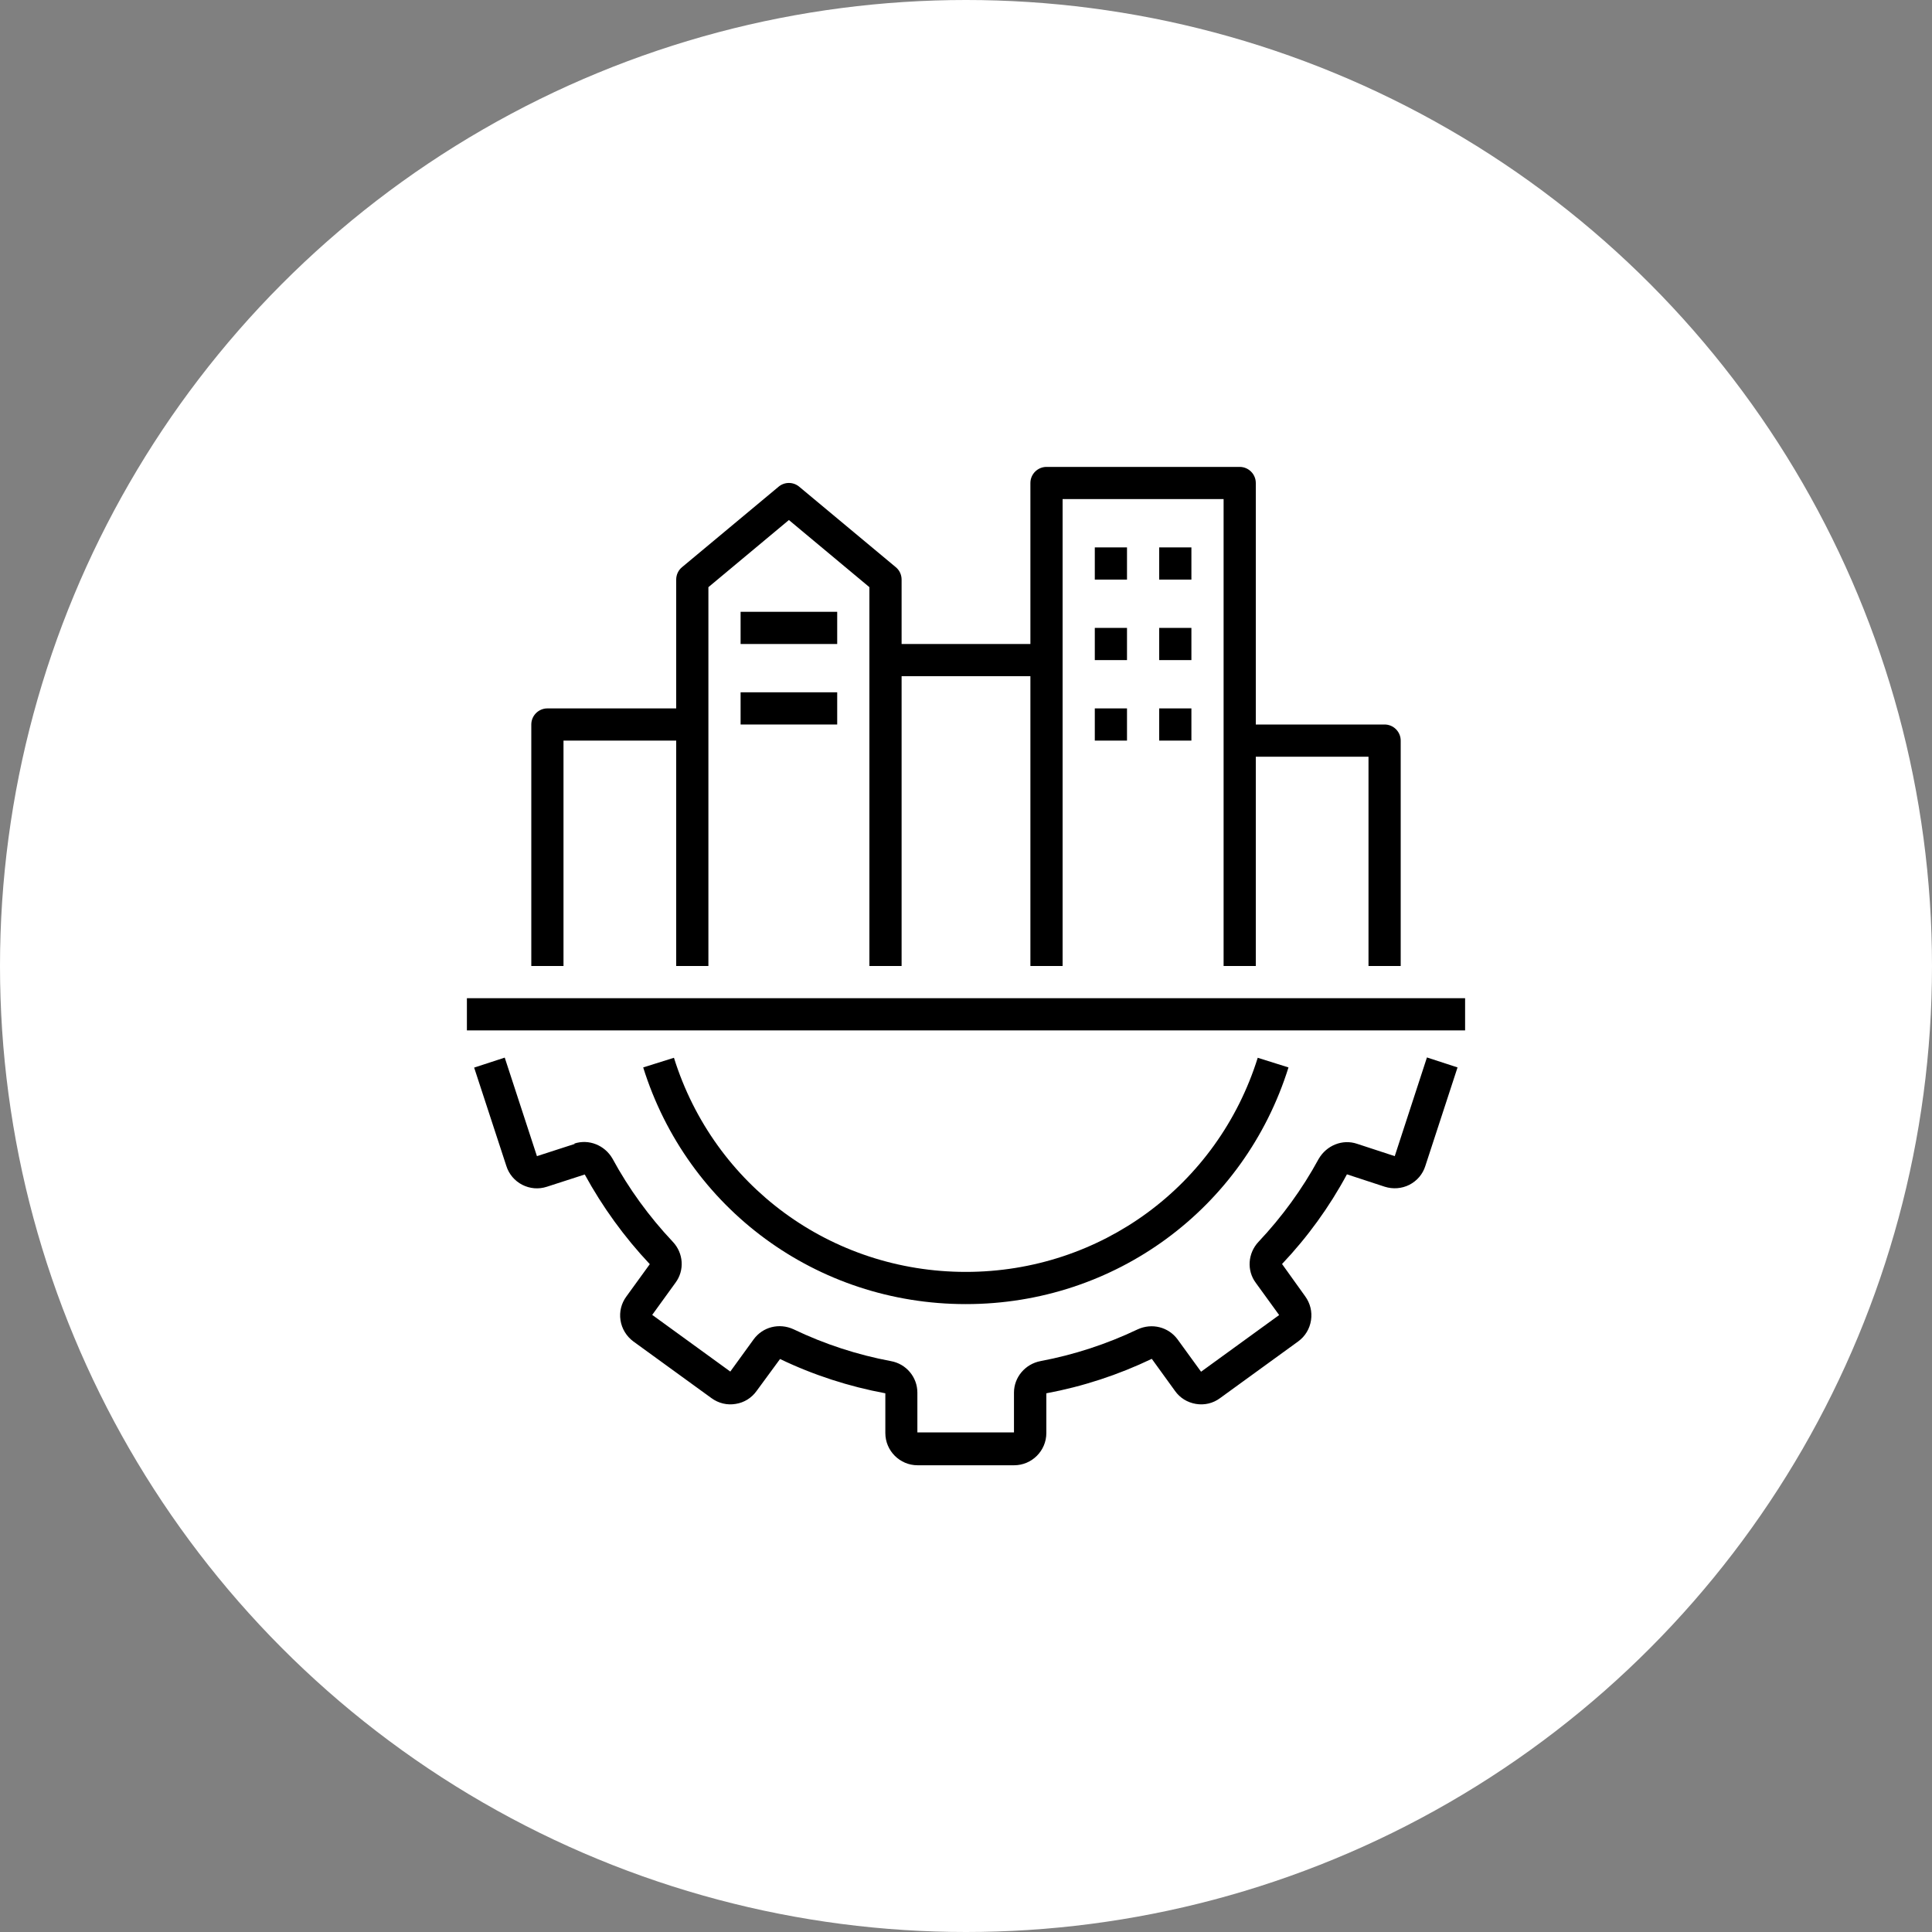
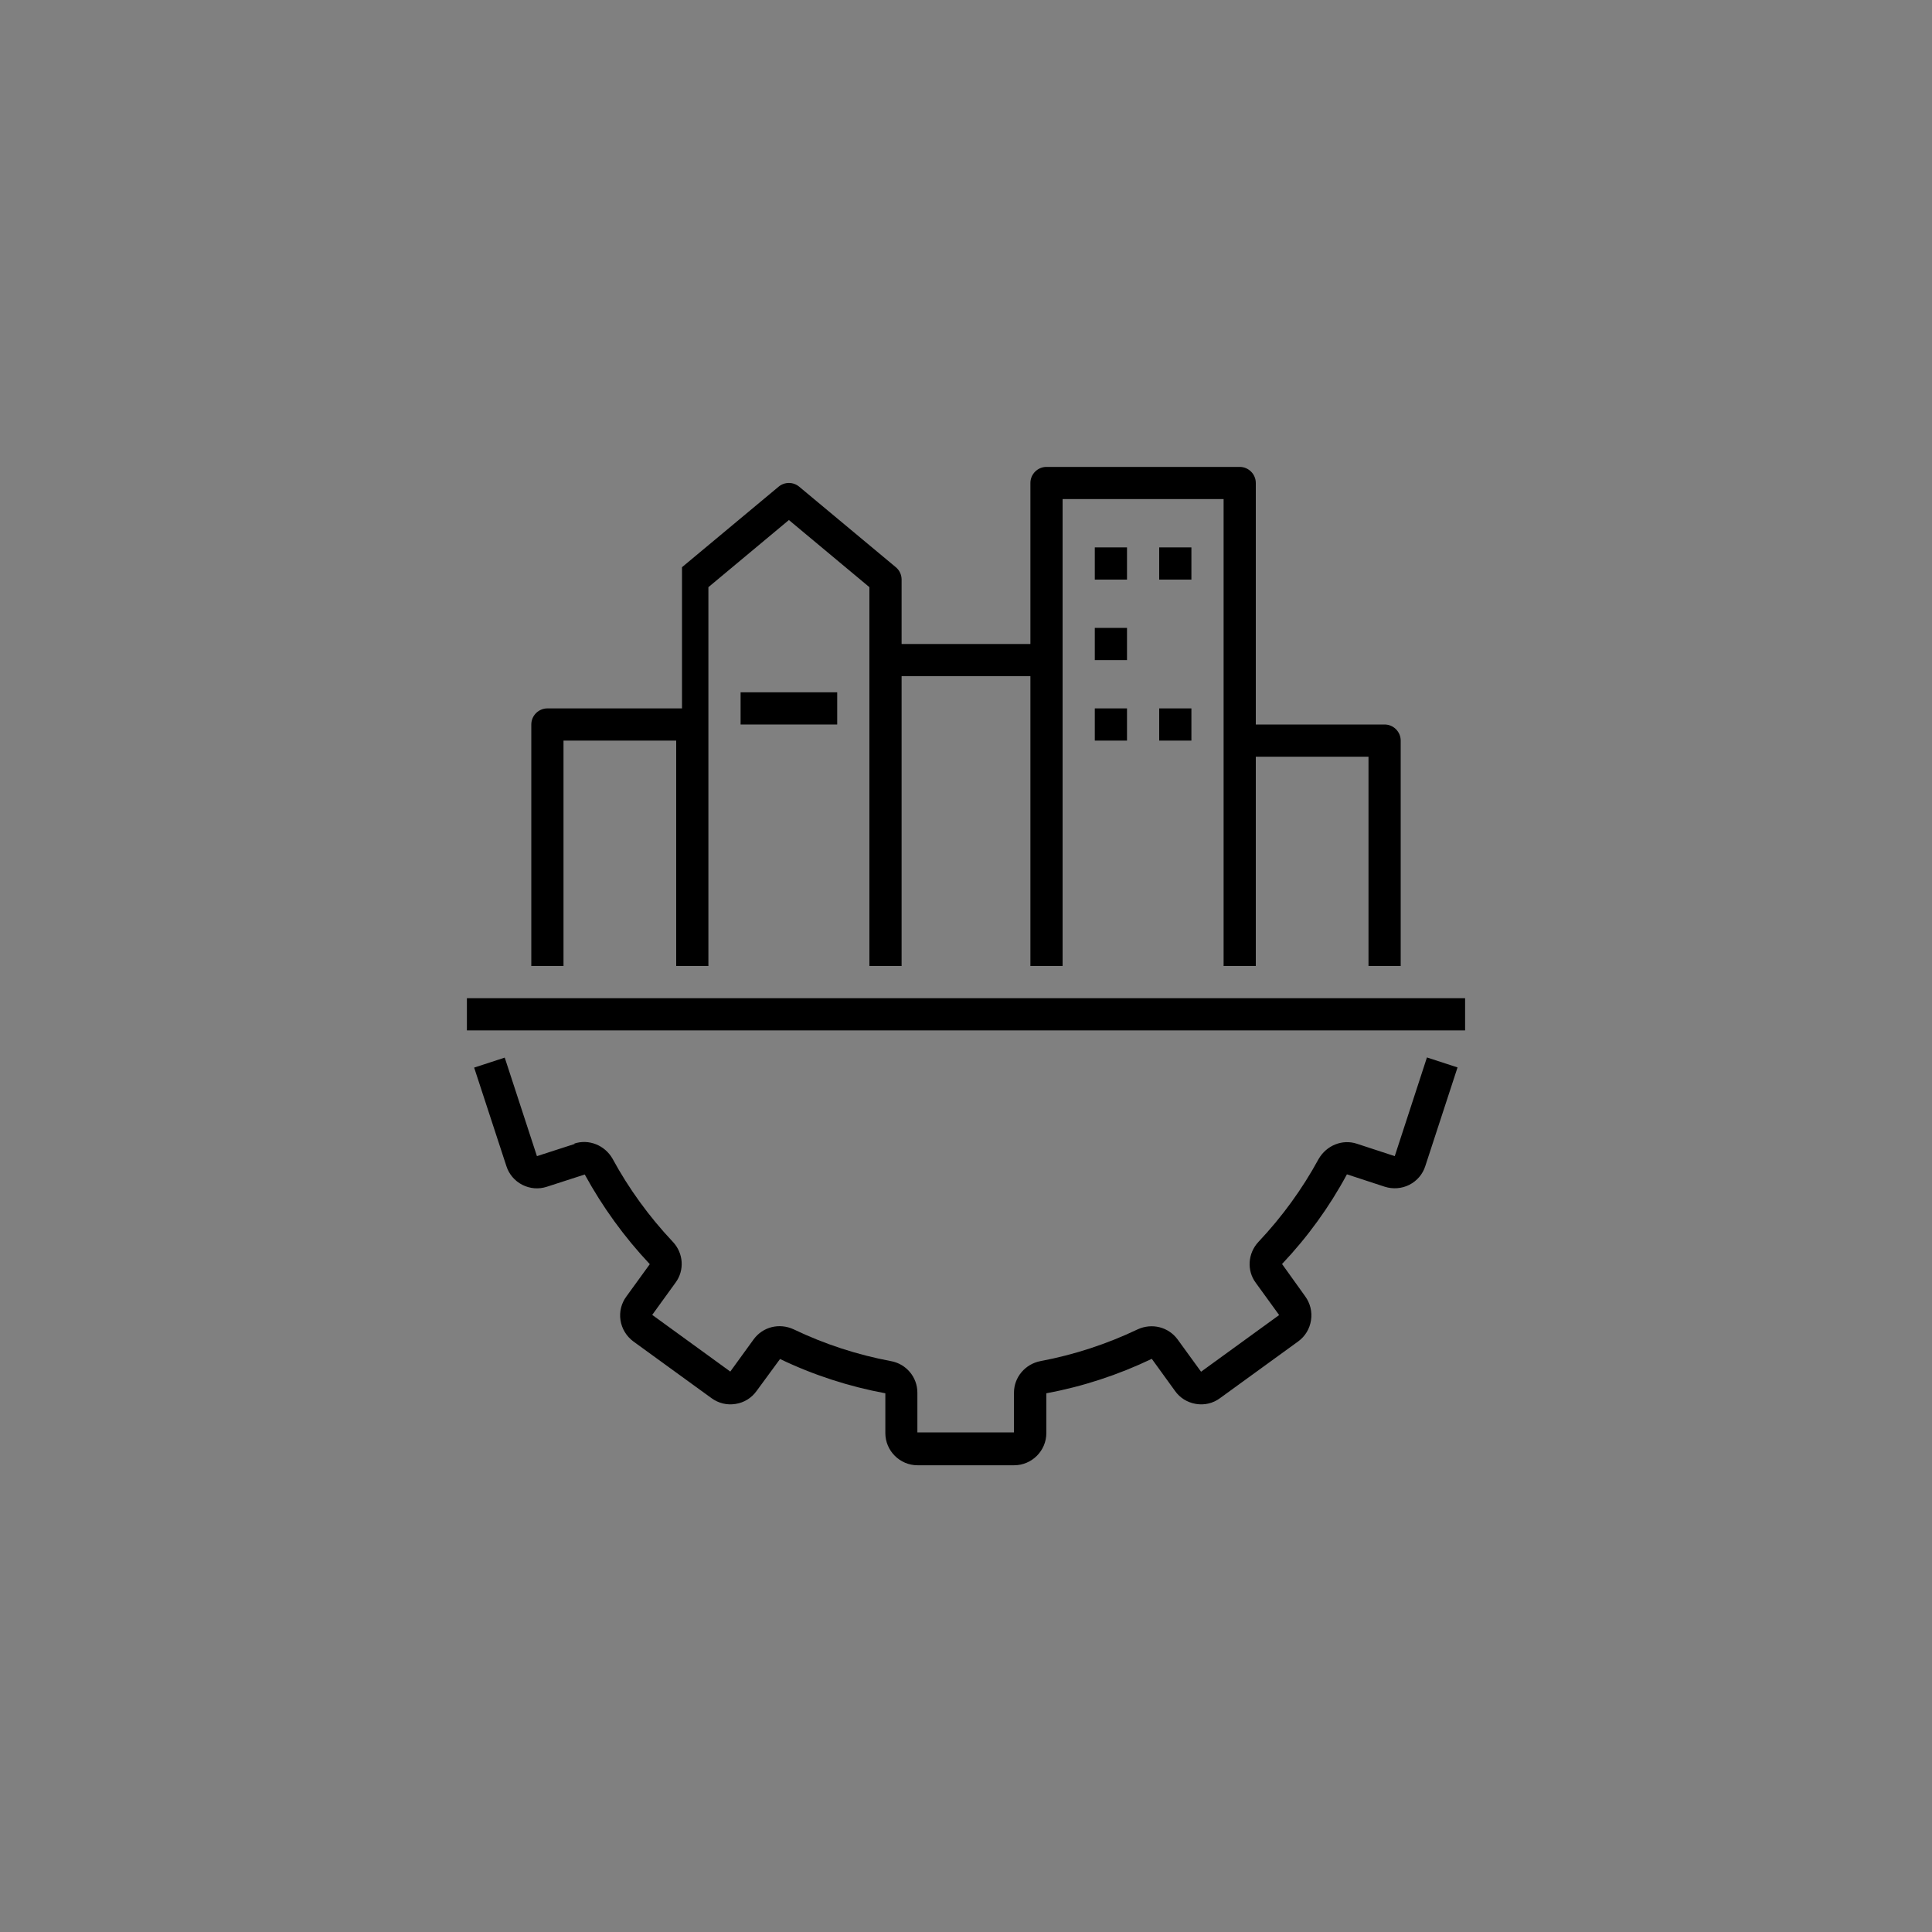
<svg xmlns="http://www.w3.org/2000/svg" width="60" height="60" viewBox="0 0 60 60" fill="none">
  <rect x="0" y="0" width="60" height="60" fill="#808080" stroke="none" />
-   <circle cx="30" cy="30" r="30" fill="white" />
  <g clip-path="url(#clip0_508_260)">
    <path d="M17.85 35.525L16.675 35.905L15.675 32.845L14.725 33.155L15.725 36.21C15.805 36.465 15.985 36.675 16.22 36.795C16.455 36.915 16.725 36.94 16.985 36.855L18.16 36.475C18.71 37.48 19.385 38.415 20.18 39.26L19.455 40.26C19.295 40.475 19.23 40.74 19.27 41C19.31 41.265 19.455 41.5 19.67 41.66L22.095 43.42C22.315 43.58 22.58 43.645 22.845 43.6C23.11 43.56 23.34 43.415 23.495 43.2L24.225 42.205C25.265 42.705 26.365 43.06 27.495 43.27V44.505C27.495 45.055 27.945 45.505 28.495 45.505H31.495C32.045 45.505 32.495 45.055 32.495 44.505V43.27C33.625 43.06 34.725 42.7 35.77 42.2L36.49 43.195C36.645 43.415 36.875 43.555 37.14 43.6C37.41 43.645 37.675 43.58 37.89 43.42L40.315 41.66C40.535 41.5 40.675 41.265 40.715 41C40.755 40.735 40.69 40.475 40.535 40.26L39.815 39.255C40.605 38.42 41.285 37.485 41.83 36.47L43.005 36.855C43.26 36.935 43.53 36.915 43.77 36.795C44.01 36.67 44.185 36.465 44.265 36.21L45.265 33.15L44.315 32.84L43.315 35.905L42.14 35.52C41.69 35.37 41.195 35.57 40.95 35.995C40.445 36.925 39.815 37.79 39.085 38.565C38.75 38.92 38.715 39.46 39 39.84L39.725 40.84L37.3 42.6L36.57 41.595C36.285 41.21 35.775 41.08 35.33 41.285C34.365 41.745 33.35 42.075 32.315 42.27C31.84 42.36 31.49 42.77 31.49 43.25V44.485H28.49V43.25C28.49 42.77 28.145 42.355 27.665 42.27C26.625 42.075 25.61 41.745 24.64 41.28C24.2 41.08 23.69 41.205 23.405 41.595L22.68 42.595L20.255 40.835L20.975 39.84C21.265 39.455 21.23 38.915 20.89 38.56C20.16 37.785 19.53 36.92 19.02 35.98C18.78 35.565 18.285 35.365 17.835 35.515L17.85 35.525Z" fill="black" />
-     <path d="M30 40.5C34.615 40.5 38.64 37.545 40.015 33.15L39.06 32.85C37.815 36.825 34.175 39.5 29.995 39.5C25.815 39.5 22.175 36.83 20.93 32.85L19.975 33.15C21.35 37.545 25.375 40.5 29.99 40.5H30Z" fill="black" />
    <path d="M14.5 31H45.5V32H14.5V31Z" fill="black" />
-     <path d="M43.5 30V23C43.5 22.725 43.275 22.5 43 22.5H39V15C39 14.725 38.775 14.5 38.5 14.5H32.5C32.225 14.5 32 14.725 32 15V20H28V18C28 17.85 27.935 17.71 27.82 17.615L24.82 15.115C24.635 14.96 24.365 14.96 24.18 15.115L21.18 17.615C21.065 17.71 21 17.85 21 18V22H17C16.725 22 16.5 22.225 16.5 22.5V30H17.5V23H21V30H22V18.235L24.5 16.15L27 18.235V30H28V21H32V30H33V15.5H38V30H39V23.5H42.5V30H43.5Z" fill="black" />
+     <path d="M43.5 30V23C43.5 22.725 43.275 22.5 43 22.5H39V15C39 14.725 38.775 14.5 38.5 14.5H32.5C32.225 14.5 32 14.725 32 15V20H28V18C28 17.85 27.935 17.71 27.82 17.615L24.82 15.115C24.635 14.96 24.365 14.96 24.18 15.115L21.18 17.615V22H17C16.725 22 16.5 22.225 16.5 22.5V30H17.5V23H21V30H22V18.235L24.5 16.15L27 18.235V30H28V21H32V30H33V15.5H38V30H39V23.5H42.5V30H43.5Z" fill="black" />
    <path d="M34 17H35V18H34V17Z" fill="black" />
    <path d="M36 17H37V18H36V17Z" fill="black" />
    <path d="M34 19.5H35V20.5H34V19.5Z" fill="black" />
-     <path d="M36 19.5H37V20.5H36V19.5Z" fill="black" />
    <path d="M34 22H35V23H34V22Z" fill="black" />
    <path d="M36 22H37V23H36V22Z" fill="black" />
-     <path d="M23 19H26V20H23V19Z" fill="black" />
    <path d="M23 21.5H26V22.5H23V21.5Z" fill="black" />
  </g>
  <defs>
    <clipPath id="clip0_508_260">
      <rect width="32" height="32" fill="white" transform="translate(14 14)" />
    </clipPath>
  </defs>
</svg>